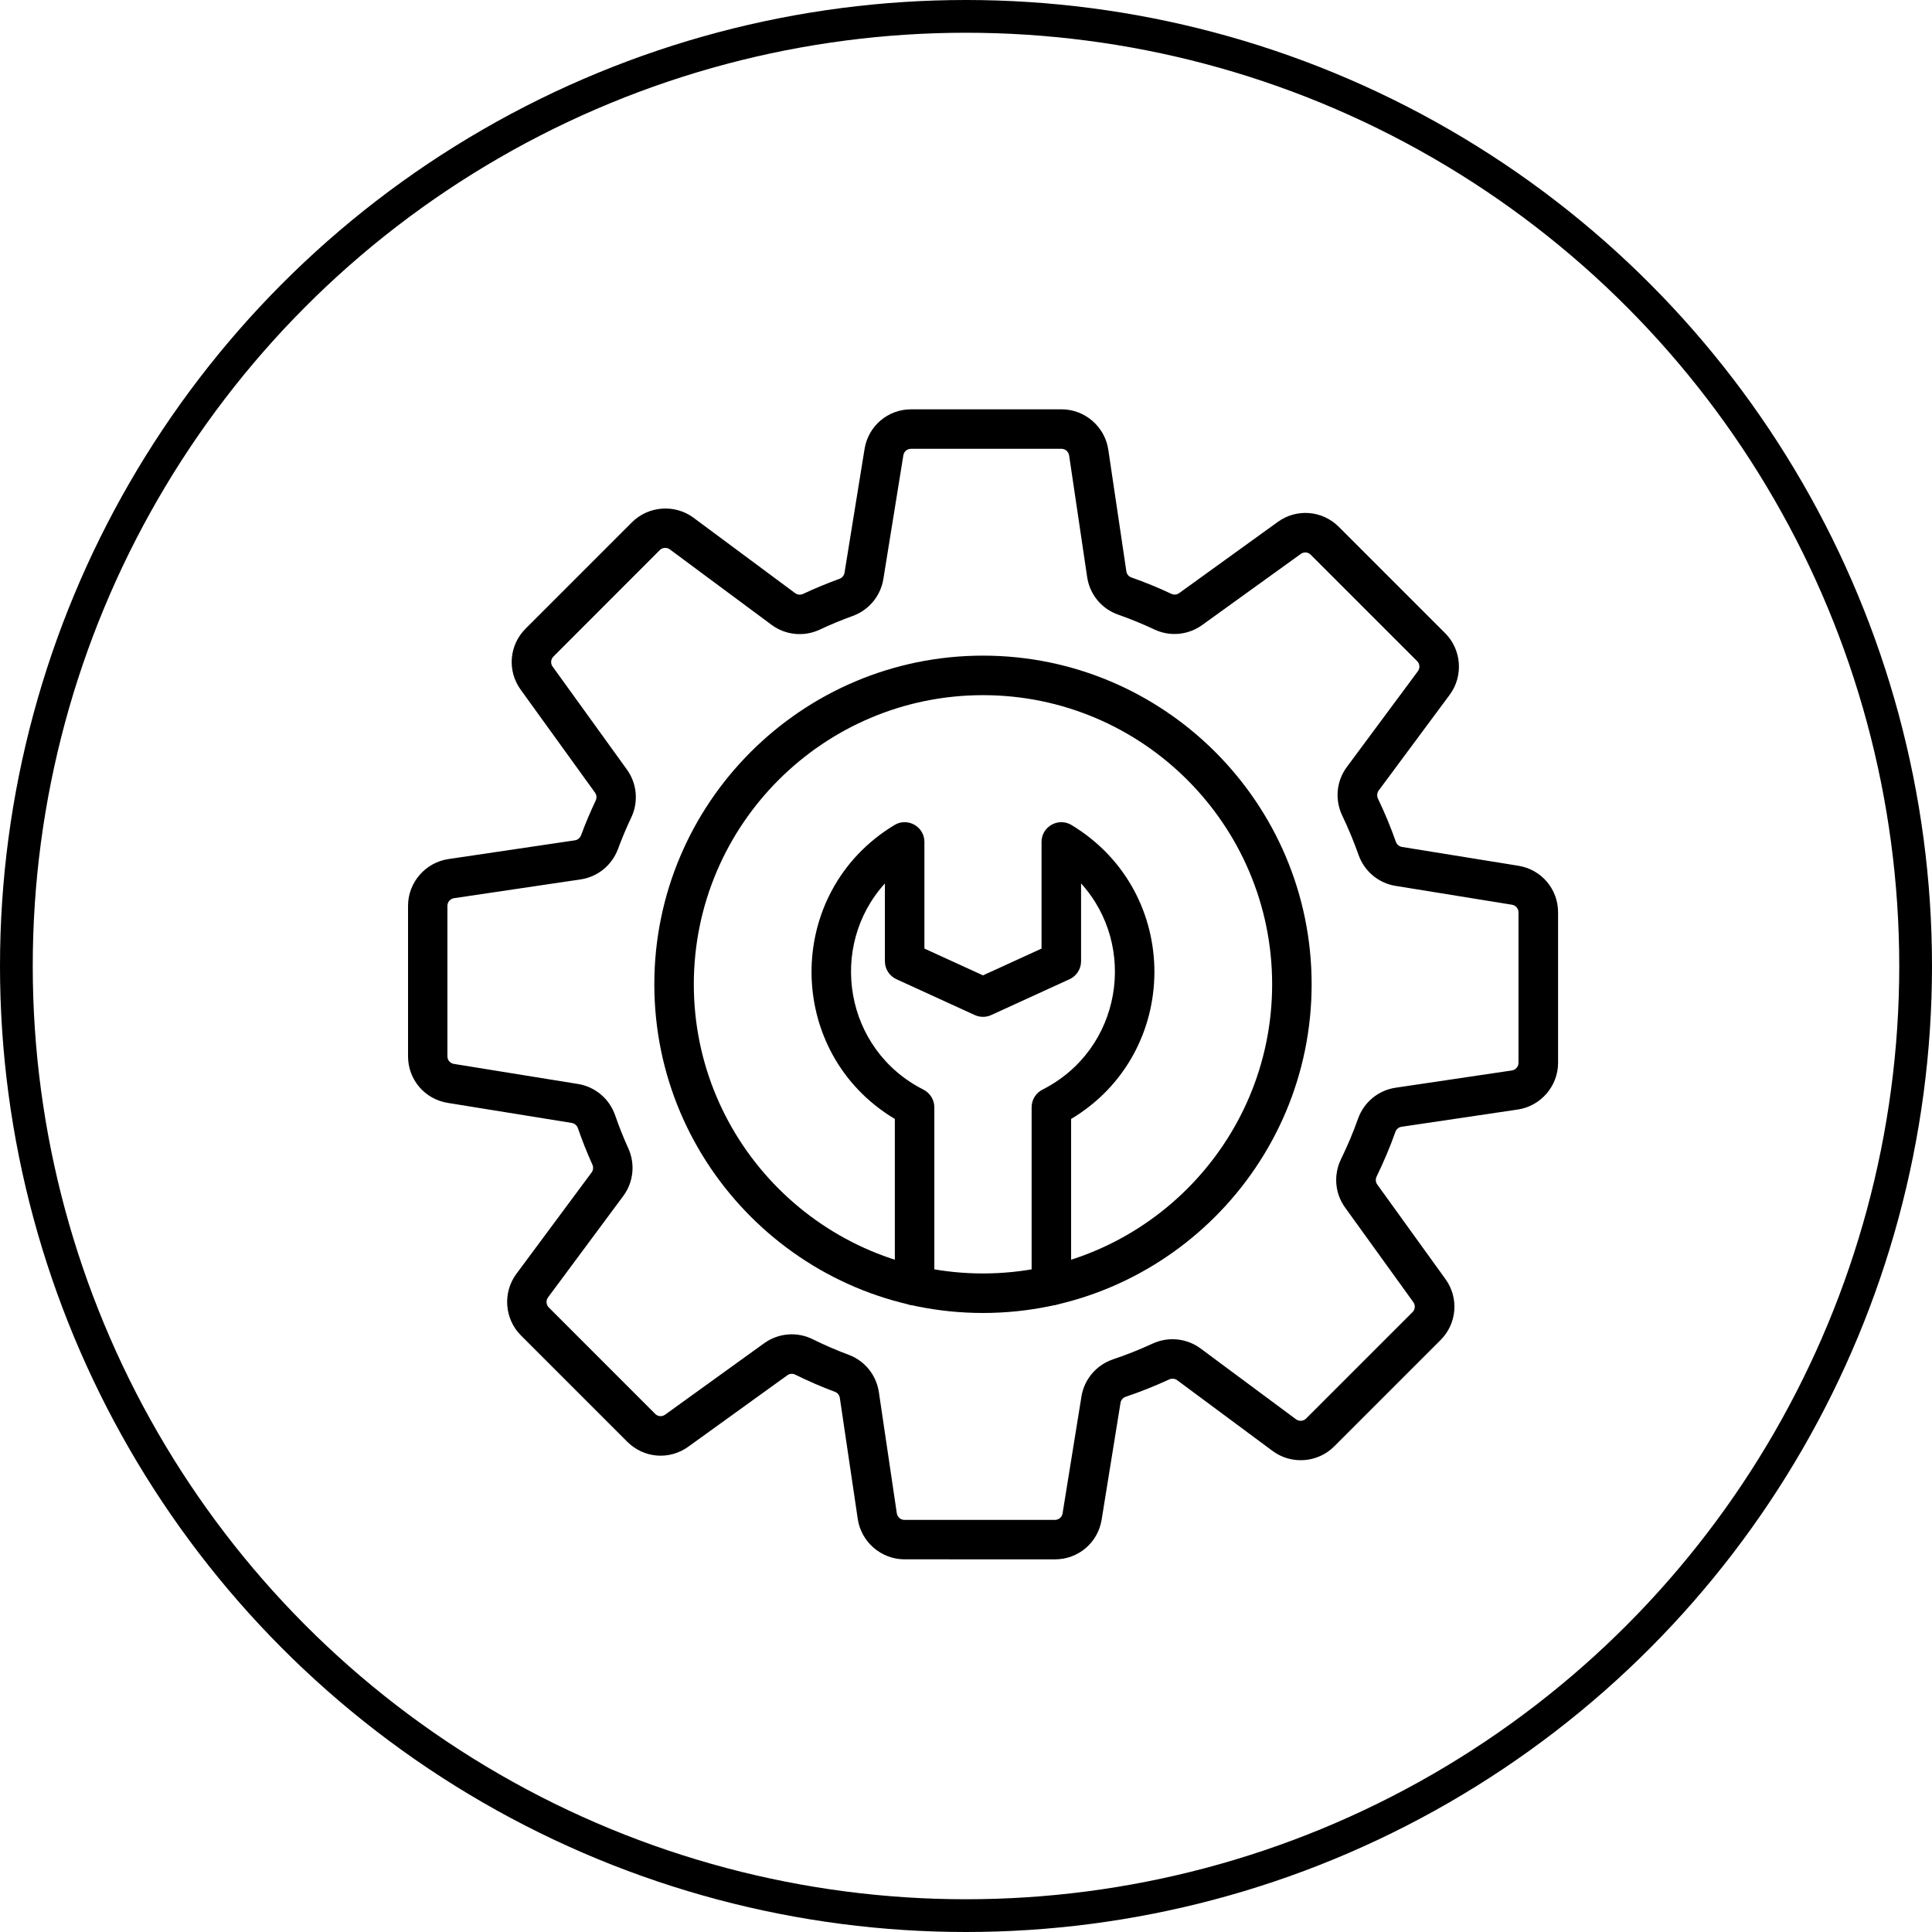
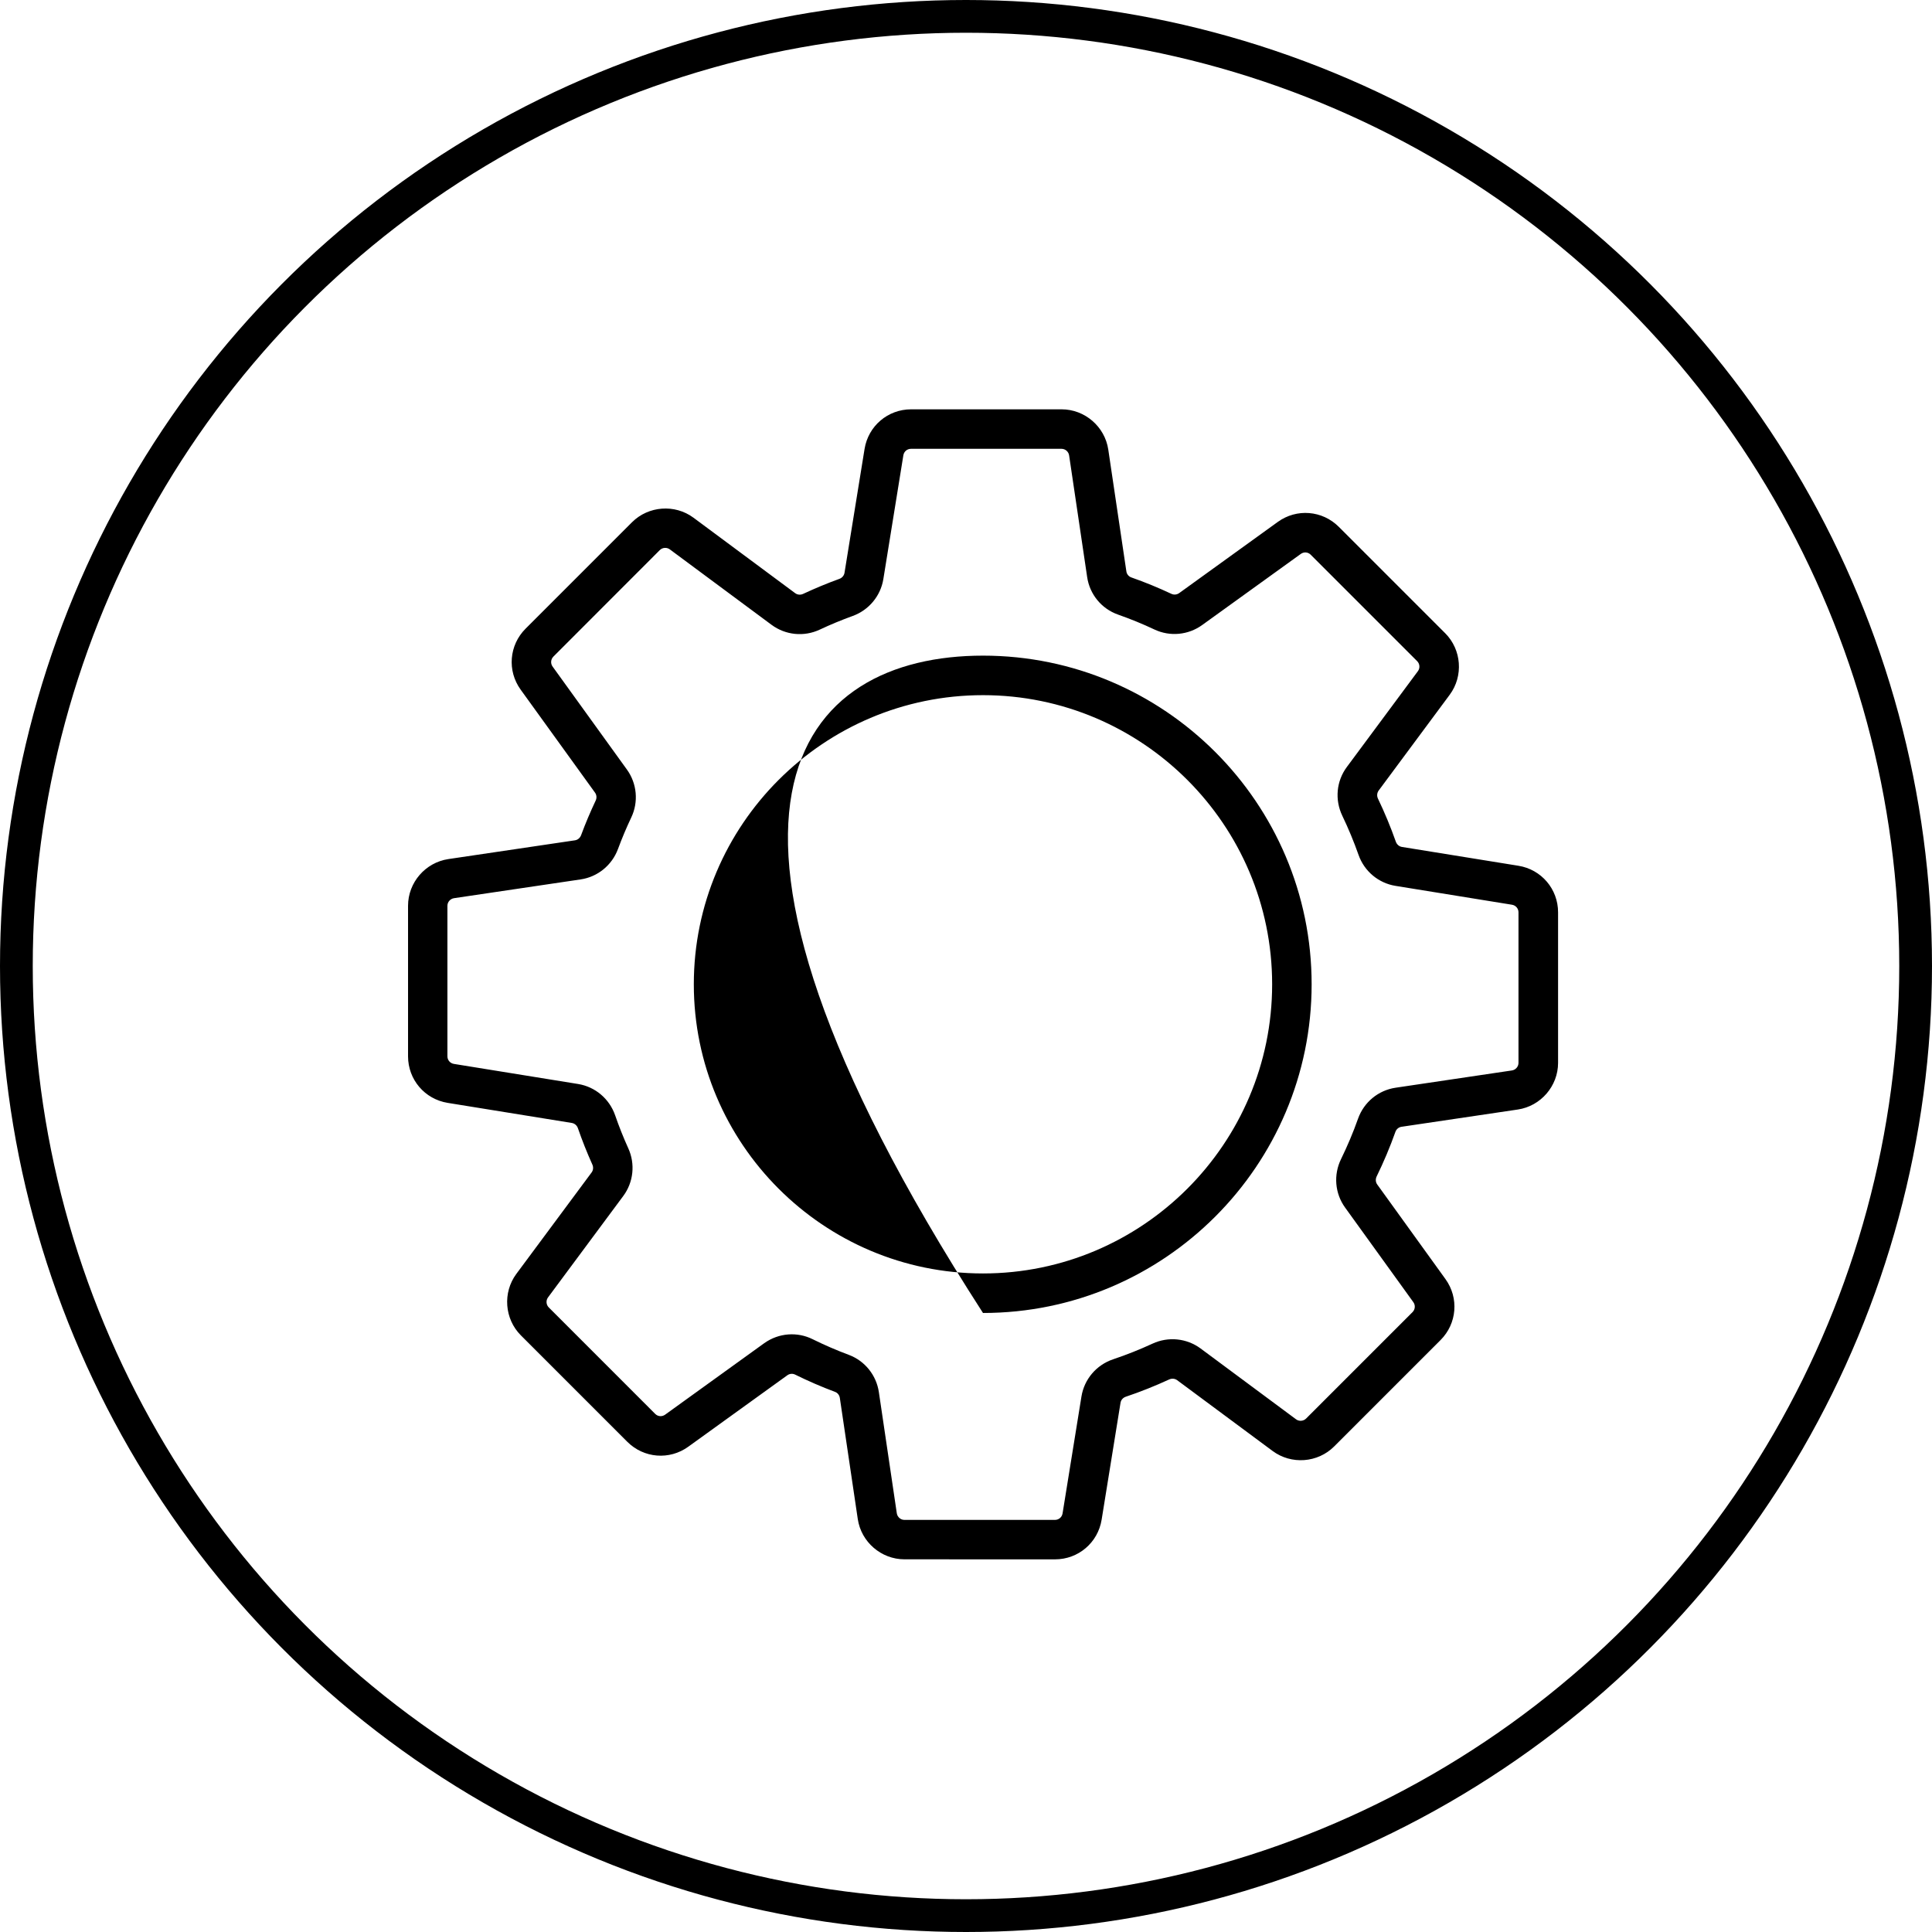
<svg xmlns="http://www.w3.org/2000/svg" fill="none" viewBox="0 0 59 59" height="59" width="59">
  <path fill="black" d="M27.62 47.619C26.912 47.619 26.299 47.091 26.195 46.389L25.647 42.69C25.634 42.605 25.579 42.534 25.501 42.506C25.087 42.351 24.677 42.173 24.28 41.977C24.204 41.94 24.113 41.948 24.043 41.999L21.019 44.18C20.443 44.596 19.66 44.533 19.157 44.03L15.907 40.78C15.406 40.279 15.346 39.473 15.768 38.903L18.066 35.806C18.117 35.738 18.126 35.646 18.091 35.567C17.927 35.203 17.778 34.828 17.648 34.452C17.619 34.369 17.548 34.307 17.462 34.293L13.672 33.68C12.969 33.566 12.461 32.968 12.461 32.258V27.661C12.461 26.951 12.989 26.34 13.691 26.235L17.557 25.662C17.642 25.65 17.713 25.59 17.745 25.507C17.877 25.149 18.028 24.793 18.191 24.448C18.229 24.368 18.221 24.276 18.171 24.206L15.9 21.061C15.484 20.485 15.547 19.702 16.05 19.199L19.3 15.949C19.801 15.448 20.608 15.388 21.178 15.81L24.284 18.115C24.353 18.166 24.446 18.174 24.527 18.136C24.887 17.968 25.259 17.813 25.634 17.677C25.717 17.647 25.776 17.576 25.79 17.492L26.402 13.712C26.515 13.009 27.113 12.5 27.824 12.5H32.42C33.128 12.5 33.741 13.028 33.845 13.73L34.397 17.447C34.409 17.533 34.467 17.605 34.547 17.633C34.964 17.779 35.377 17.949 35.775 18.136C35.851 18.171 35.941 18.162 36.012 18.111L39.022 15.938C39.598 15.522 40.381 15.585 40.884 16.088L44.134 19.338C44.635 19.839 44.695 20.646 44.272 21.216L42.102 24.142C42.051 24.212 42.041 24.306 42.081 24.389C42.285 24.815 42.469 25.257 42.627 25.706C42.657 25.789 42.728 25.851 42.813 25.864L46.37 26.439C47.072 26.552 47.581 27.151 47.581 27.861V32.458C47.581 33.166 47.053 33.779 46.351 33.883L42.8 34.41C42.714 34.422 42.641 34.483 42.612 34.569C42.448 35.031 42.255 35.487 42.04 35.928C42.001 36.009 42.008 36.103 42.059 36.173L44.142 39.061C44.558 39.637 44.495 40.42 43.992 40.923L40.742 44.173C40.241 44.674 39.435 44.734 38.864 44.311L35.949 42.149C35.88 42.098 35.787 42.089 35.705 42.126C35.276 42.324 34.829 42.503 34.379 42.654C34.294 42.683 34.233 42.753 34.219 42.838L33.642 46.409C33.528 47.111 32.93 47.62 32.219 47.62L27.62 47.619ZM24.814 40.896C25.175 41.074 25.548 41.236 25.924 41.376C26.411 41.559 26.762 41.994 26.839 42.513L27.387 46.214C27.405 46.328 27.504 46.415 27.619 46.415H32.216C32.333 46.415 32.43 46.333 32.449 46.217L33.026 42.645C33.112 42.118 33.482 41.683 33.992 41.511C34.401 41.374 34.807 41.212 35.197 41.032C35.679 40.809 36.241 40.867 36.665 41.181L39.579 43.343C39.672 43.412 39.804 43.401 39.886 43.32L43.136 40.07C43.218 39.988 43.229 39.86 43.161 39.766L41.077 36.877C40.765 36.446 40.718 35.878 40.953 35.397C41.148 34.997 41.324 34.583 41.472 34.163C41.652 33.657 42.093 33.295 42.62 33.217L46.17 32.69C46.285 32.673 46.372 32.574 46.372 32.458V27.861C46.372 27.744 46.288 27.647 46.173 27.629L42.617 27.053C42.095 26.969 41.662 26.605 41.487 26.105C41.344 25.699 41.177 25.298 40.991 24.91C40.758 24.424 40.81 23.854 41.13 23.423L43.3 20.497C43.37 20.404 43.359 20.272 43.278 20.191L40.027 16.94C39.946 16.858 39.818 16.847 39.724 16.916L36.713 19.087C36.288 19.394 35.731 19.447 35.259 19.226C34.897 19.055 34.522 18.902 34.144 18.769C33.641 18.592 33.278 18.153 33.2 17.623L32.649 13.907C32.632 13.792 32.532 13.706 32.417 13.706H27.82C27.703 13.706 27.606 13.788 27.587 13.904L26.976 17.684C26.893 18.199 26.534 18.631 26.041 18.81C25.701 18.933 25.363 19.073 25.035 19.227C24.553 19.454 23.988 19.397 23.562 19.081L20.455 16.777C20.362 16.708 20.23 16.718 20.148 16.8L16.9 20.051C16.819 20.133 16.807 20.261 16.875 20.355L19.145 23.501C19.452 23.926 19.504 24.488 19.278 24.964C19.129 25.277 18.993 25.601 18.872 25.928C18.688 26.423 18.251 26.78 17.73 26.856L13.865 27.429C13.75 27.447 13.663 27.546 13.663 27.662V32.258C13.663 32.374 13.746 32.471 13.862 32.49L17.652 33.103C18.177 33.188 18.609 33.554 18.785 34.058C18.903 34.4 19.038 34.739 19.188 35.07C19.404 35.547 19.345 36.105 19.033 36.524L16.736 39.62C16.667 39.713 16.677 39.846 16.759 39.927L20.008 43.177C20.089 43.26 20.217 43.27 20.311 43.202L23.335 41.021C23.786 40.699 24.352 40.667 24.814 40.896Z" clip-rule="evenodd" fill-rule="evenodd" />
-   <path fill="black" d="M30.019 40.096C24.485 40.096 19.982 35.593 19.982 30.059C19.982 24.524 24.484 20.022 30.019 20.022C35.553 20.022 40.055 24.524 40.055 30.059C40.055 35.593 35.552 40.096 30.019 40.096ZM30.019 21.229C25.149 21.229 21.188 25.189 21.188 30.059C21.188 34.928 25.149 38.889 30.019 38.889C34.888 38.889 38.849 34.928 38.849 30.059C38.849 25.189 34.887 21.229 30.019 21.229Z" clip-rule="evenodd" fill-rule="evenodd" />
-   <path fill="black" d="M32.107 39.863C31.774 39.863 31.504 39.594 31.504 39.26V33.814C31.504 33.586 31.632 33.378 31.834 33.276C34.258 32.049 34.753 28.896 33.014 26.978V29.355C33.014 29.592 32.876 29.806 32.661 29.904L30.27 30.998C30.11 31.071 29.928 31.071 29.768 30.998L27.376 29.904C27.161 29.806 27.023 29.591 27.023 29.355V26.979C25.283 28.896 25.779 32.051 28.203 33.277C28.405 33.38 28.533 33.588 28.533 33.815V39.261C28.533 39.594 28.264 39.864 27.93 39.864C27.597 39.864 27.327 39.595 27.327 39.261V34.171C23.955 32.156 23.919 27.247 27.315 25.195C27.716 24.953 28.23 25.242 28.23 25.711V28.968L30.019 29.786L31.807 28.968V25.711C31.807 25.242 32.321 24.953 32.722 25.195C36.121 27.25 36.078 32.158 32.71 34.171V39.261C32.71 39.594 32.44 39.863 32.107 39.863Z" clip-rule="evenodd" fill-rule="evenodd" />
+   <path fill="black" d="M30.019 40.096C19.982 24.524 24.484 20.022 30.019 20.022C35.553 20.022 40.055 24.524 40.055 30.059C40.055 35.593 35.552 40.096 30.019 40.096ZM30.019 21.229C25.149 21.229 21.188 25.189 21.188 30.059C21.188 34.928 25.149 38.889 30.019 38.889C34.888 38.889 38.849 34.928 38.849 30.059C38.849 25.189 34.887 21.229 30.019 21.229Z" clip-rule="evenodd" fill-rule="evenodd" />
  <circle stroke="black" r="29" cy="29.5" cx="29.5" />
</svg>